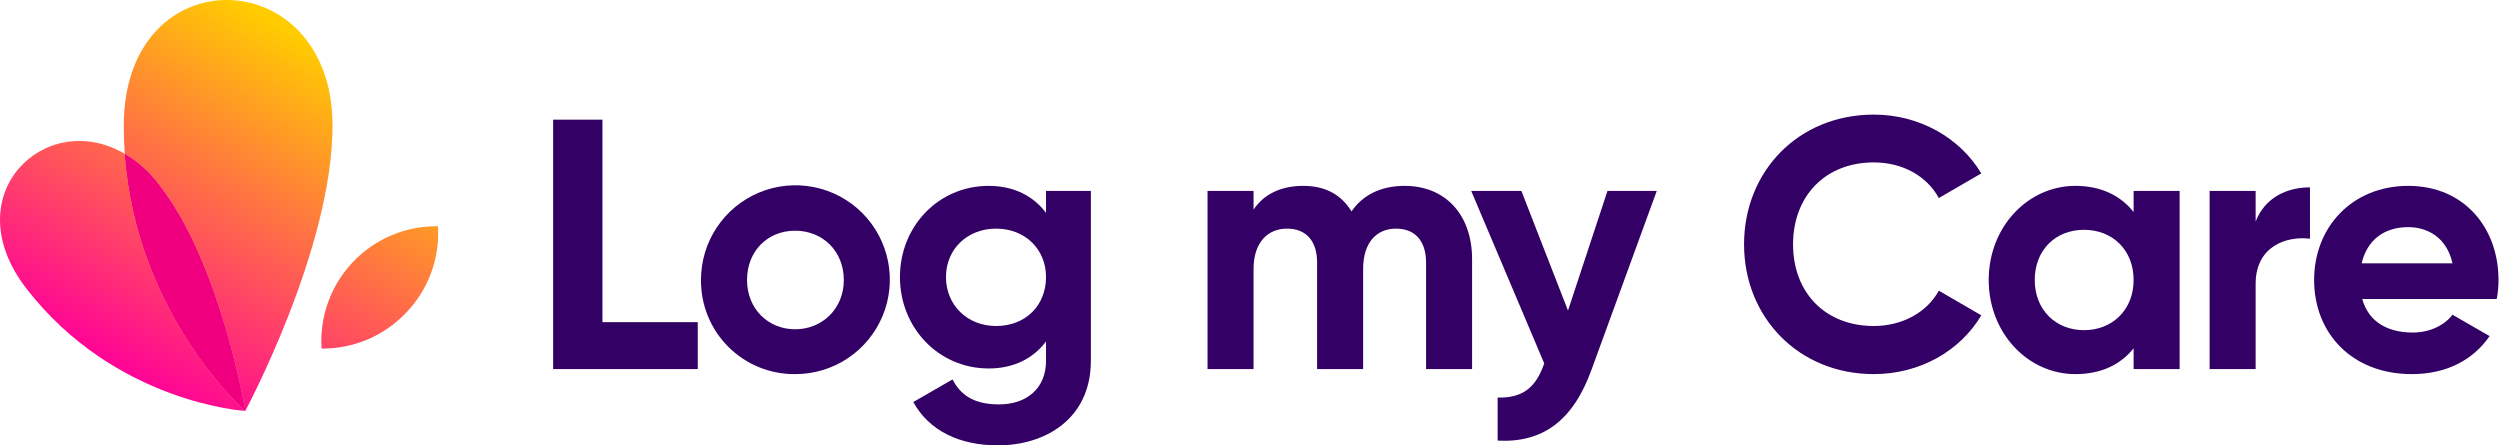
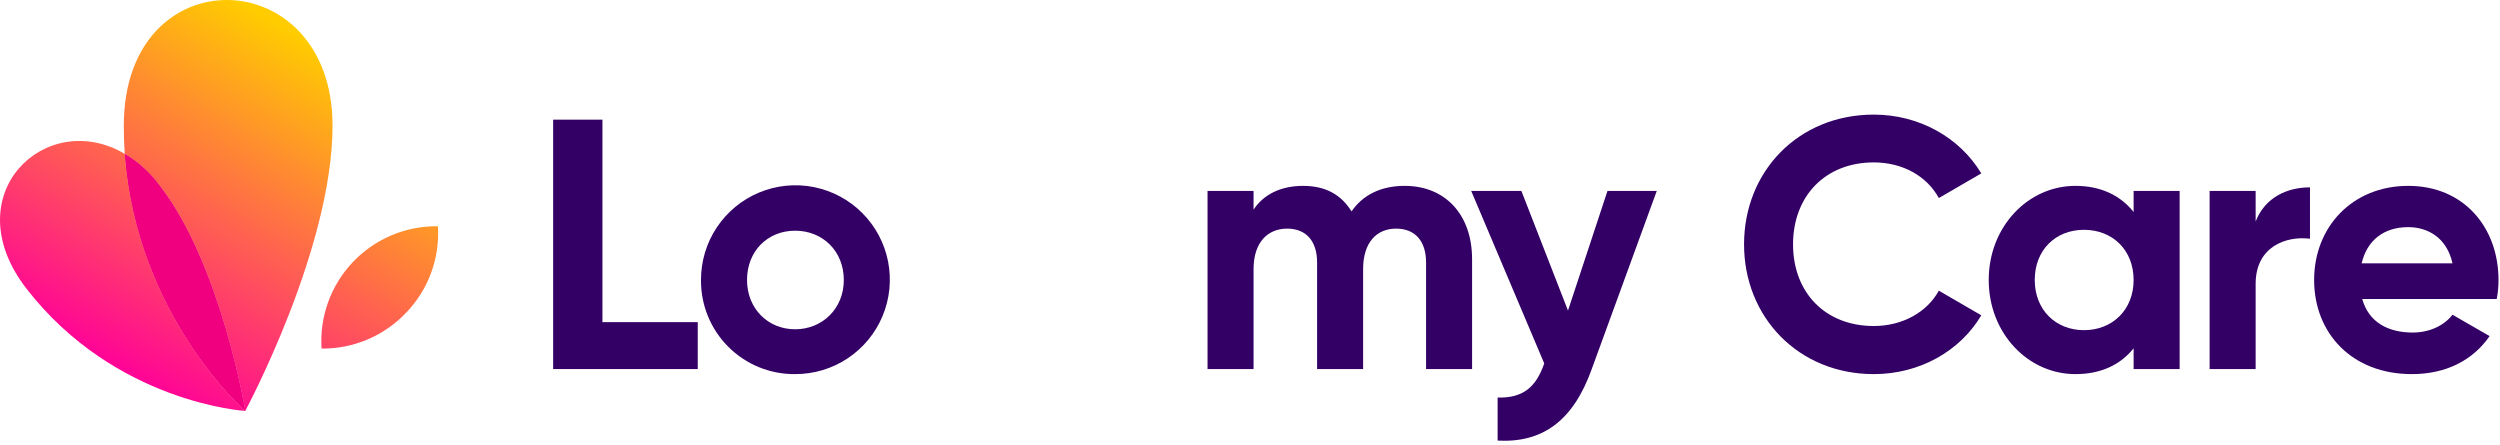
<svg xmlns="http://www.w3.org/2000/svg" width="842" height="150" viewBox="0 0 842 150" fill="none">
  <g clip-path="url(#clip0_8830_50711)">
    <path d="M235.001 108.5V124.3H186.301V40.3H202.901V108.5H235.001Z" fill="#330066" />
    <path d="M236.099 94.3C236.079 88.002 237.93 81.84 241.417 76.595C244.903 71.351 249.869 67.259 255.684 64.84C261.498 62.421 267.9 61.782 274.078 63.006C280.256 64.23 285.932 67.261 290.385 71.714C294.838 76.168 297.869 81.843 299.093 88.021C300.317 94.199 299.678 100.601 297.259 106.416C294.84 112.23 290.749 117.196 285.504 120.682C280.259 124.169 274.097 126.02 267.799 126C263.625 126.04 259.485 125.247 255.621 123.669C251.757 122.09 248.246 119.756 245.294 116.805C242.343 113.853 240.009 110.342 238.43 106.478C236.852 102.614 236.059 98.474 236.099 94.3ZM284.199 94.3C284.199 84.6 277.099 77.7 267.799 77.7C258.499 77.7 251.599 84.6 251.599 94.3C251.599 104 258.699 110.9 267.799 110.9C276.899 110.9 284.199 104 284.199 94.3Z" fill="#330066" />
-     <path d="M367.402 64.3V121.5C367.402 141.2 351.902 150 336.102 150C323.202 150 312.902 145.1 307.602 135.4L320.802 127.8C323.302 132.5 327.302 136.2 336.502 136.2C345.702 136.2 352.302 130.9 352.302 121.5V115C348.102 120.6 341.602 124.1 333.002 124.1C316.002 124.1 303.102 110.3 303.102 93.3C303.102 76.3 316.002 62.6 333.002 62.6C341.602 62.6 348.102 66.1 352.302 71.7V64.3H367.402ZM352.302 93.3C352.302 83.9 345.202 77 335.502 77C325.802 77 318.602 83.9 318.602 93.3C318.602 102.7 325.702 109.8 335.502 109.8C345.302 109.8 352.302 103 352.302 93.3Z" fill="#330066" />
    <path d="M495.799 87.3V124.3H480.299V88.4C480.299 81.3 476.699 77 470.199 77C463.699 77 459.099 81.6 459.099 90.6V124.3H443.599V88.4C443.599 81.3 439.999 77 433.499 77C426.999 77 422.199 81.6 422.199 90.6V124.3H406.699V64.3H422.199V70.6C425.499 65.6 431.199 62.6 438.899 62.6C446.599 62.6 451.799 65.7 455.199 71.2C458.899 65.8 464.899 62.6 473.099 62.6C486.799 62.6 495.799 72.3 495.799 87.3Z" fill="#330066" />
    <path d="M558 64.3L536.1 124.3C529.9 141.6 519.7 149.2 504.4 148.4V133.9C512.9 134.1 517.3 130.5 520.1 122.4L495.5 64.3H512.4L528.1 104.6L541.4 64.3H558Z" fill="#330066" />
    <path d="M587.398 82.3C587.398 57.7 605.698 38.6 631.098 38.6C646.498 38.6 660.098 46.4 667.298 58.4L652.998 66.7C648.898 59.2 640.698 54.7 631.098 54.7C614.698 54.7 603.898 66.1 603.898 82.3C603.898 98.5 614.698 109.8 631.098 109.8C640.698 109.8 648.998 105.2 652.998 97.9L667.298 106.2C660.198 118.2 646.598 126 631.098 126C605.698 126 587.398 106.8 587.398 82.3Z" fill="#330066" />
    <path d="M734.101 64.3V124.3H718.601V117.3C714.301 122.7 707.801 126 699.001 126C683.001 126 669.801 112.2 669.801 94.3C669.801 76.4 683.001 62.6 699.001 62.6C707.801 62.6 714.301 66 718.601 71.4V64.3H734.101ZM718.601 94.3C718.601 84.2 711.501 77.4 701.901 77.4C692.301 77.4 685.301 84.2 685.301 94.3C685.301 104.4 692.401 111.2 701.901 111.2C711.401 111.2 718.601 104.4 718.601 94.3Z" fill="#330066" />
    <path d="M777.999 63.1V80.4C769.999 79.4 759.699 83 759.699 95.6V124.3H744.199V64.3H759.699V74.6C762.899 66.4 770.399 63.1 777.999 63.1Z" fill="#330066" />
    <path d="M812.598 112C818.598 112 823.398 109.4 825.998 106L838.498 113.2C832.898 121.3 823.898 126 812.298 126C792.098 126 779.398 112.2 779.398 94.3C779.398 76.4 792.298 62.6 811.098 62.6C829.898 62.6 841.498 76.7 841.498 94.3C841.507 96.448 841.306 98.591 840.898 100.7H795.598C797.798 108.6 804.398 112 812.598 112ZM825.998 88.7C824.098 80 817.598 76.5 811.098 76.5C802.798 76.5 797.198 81 795.398 88.7H825.998Z" fill="#330066" />
    <path d="M41.699 42.3C41.699 45.5 41.799 48.7 41.999 51.8C46.625 54.519 50.642 58.161 53.799 62.5C74.399 89 82.599 138.4 82.599 138.4C82.599 138.4 111.999 83.8 111.999 42.3C111.999 -13.1 41.699 -15.1 41.699 42.3Z" fill="url(#paint0_linear_8830_50711)" />
    <path d="M41.998 51.8C15.498 36.2 -15.601 65.5 8.899 97.2C38.798 135.8 82.599 138.4 82.599 138.4C82.599 138.4 45.998 106.4 41.998 51.8Z" fill="url(#paint1_linear_8830_50711)" />
    <path d="M42 51.8C46 106.4 82.6 138.4 82.6 138.4C82.6 138.4 74.4 89 53.8 62.5C50.642 58.161 46.626 54.519 42 51.8Z" fill="url(#paint2_linear_8830_50711)" />
    <path d="M42 51.8C46 106.4 82.6 138.4 82.6 138.4C82.6 138.4 74.4 89 53.8 62.5C50.642 58.161 46.626 54.519 42 51.8Z" fill="#F0007E" />
    <path d="M136.8 105.3C133.138 109.17 128.717 112.242 123.813 114.324C118.909 116.406 113.627 117.454 108.3 117.4C107.954 112.069 108.716 106.724 110.537 101.702C112.358 96.68 115.199 92.09 118.882 88.22C122.564 84.349 127.008 81.284 131.933 79.215C136.858 77.146 142.158 76.12 147.5 76.2C147.831 81.527 147.051 86.865 145.209 91.875C143.367 96.884 140.503 101.456 136.8 105.3Z" fill="url(#paint3_linear_8830_50711)" />
  </g>
  <defs>
    <linearGradient id="paint0_linear_8830_50711" x1="37.529" y1="125.25" x2="102.709" y2="13.18" gradientUnits="userSpaceOnUse">
      <stop stop-color="#FF0099" />
      <stop offset="1" stop-color="#FFCC00" />
    </linearGradient>
    <linearGradient id="paint1_linear_8830_50711" x1="30.509" y1="121.17" x2="95.689" y2="9.1" gradientUnits="userSpaceOnUse">
      <stop stop-color="#FF0099" />
      <stop offset="1" stop-color="#FFCC00" />
    </linearGradient>
    <linearGradient id="paint2_linear_8830_50711" x1="42.97" y1="128.42" x2="108.15" y2="16.35" gradientUnits="userSpaceOnUse">
      <stop stop-color="#FF0099" />
      <stop offset="1" stop-color="#FFCC00" />
    </linearGradient>
    <linearGradient id="paint3_linear_8830_50711" x1="92.66" y1="157.31" x2="157.84" y2="45.25" gradientUnits="userSpaceOnUse">
      <stop stop-color="#FF0099" />
      <stop offset="1" stop-color="#FFCC00" />
    </linearGradient>
    <clipPath id="clip0_8830_50711">
      <rect width="841.5" height="150" fill="white" />
    </clipPath>
  </defs>
</svg>